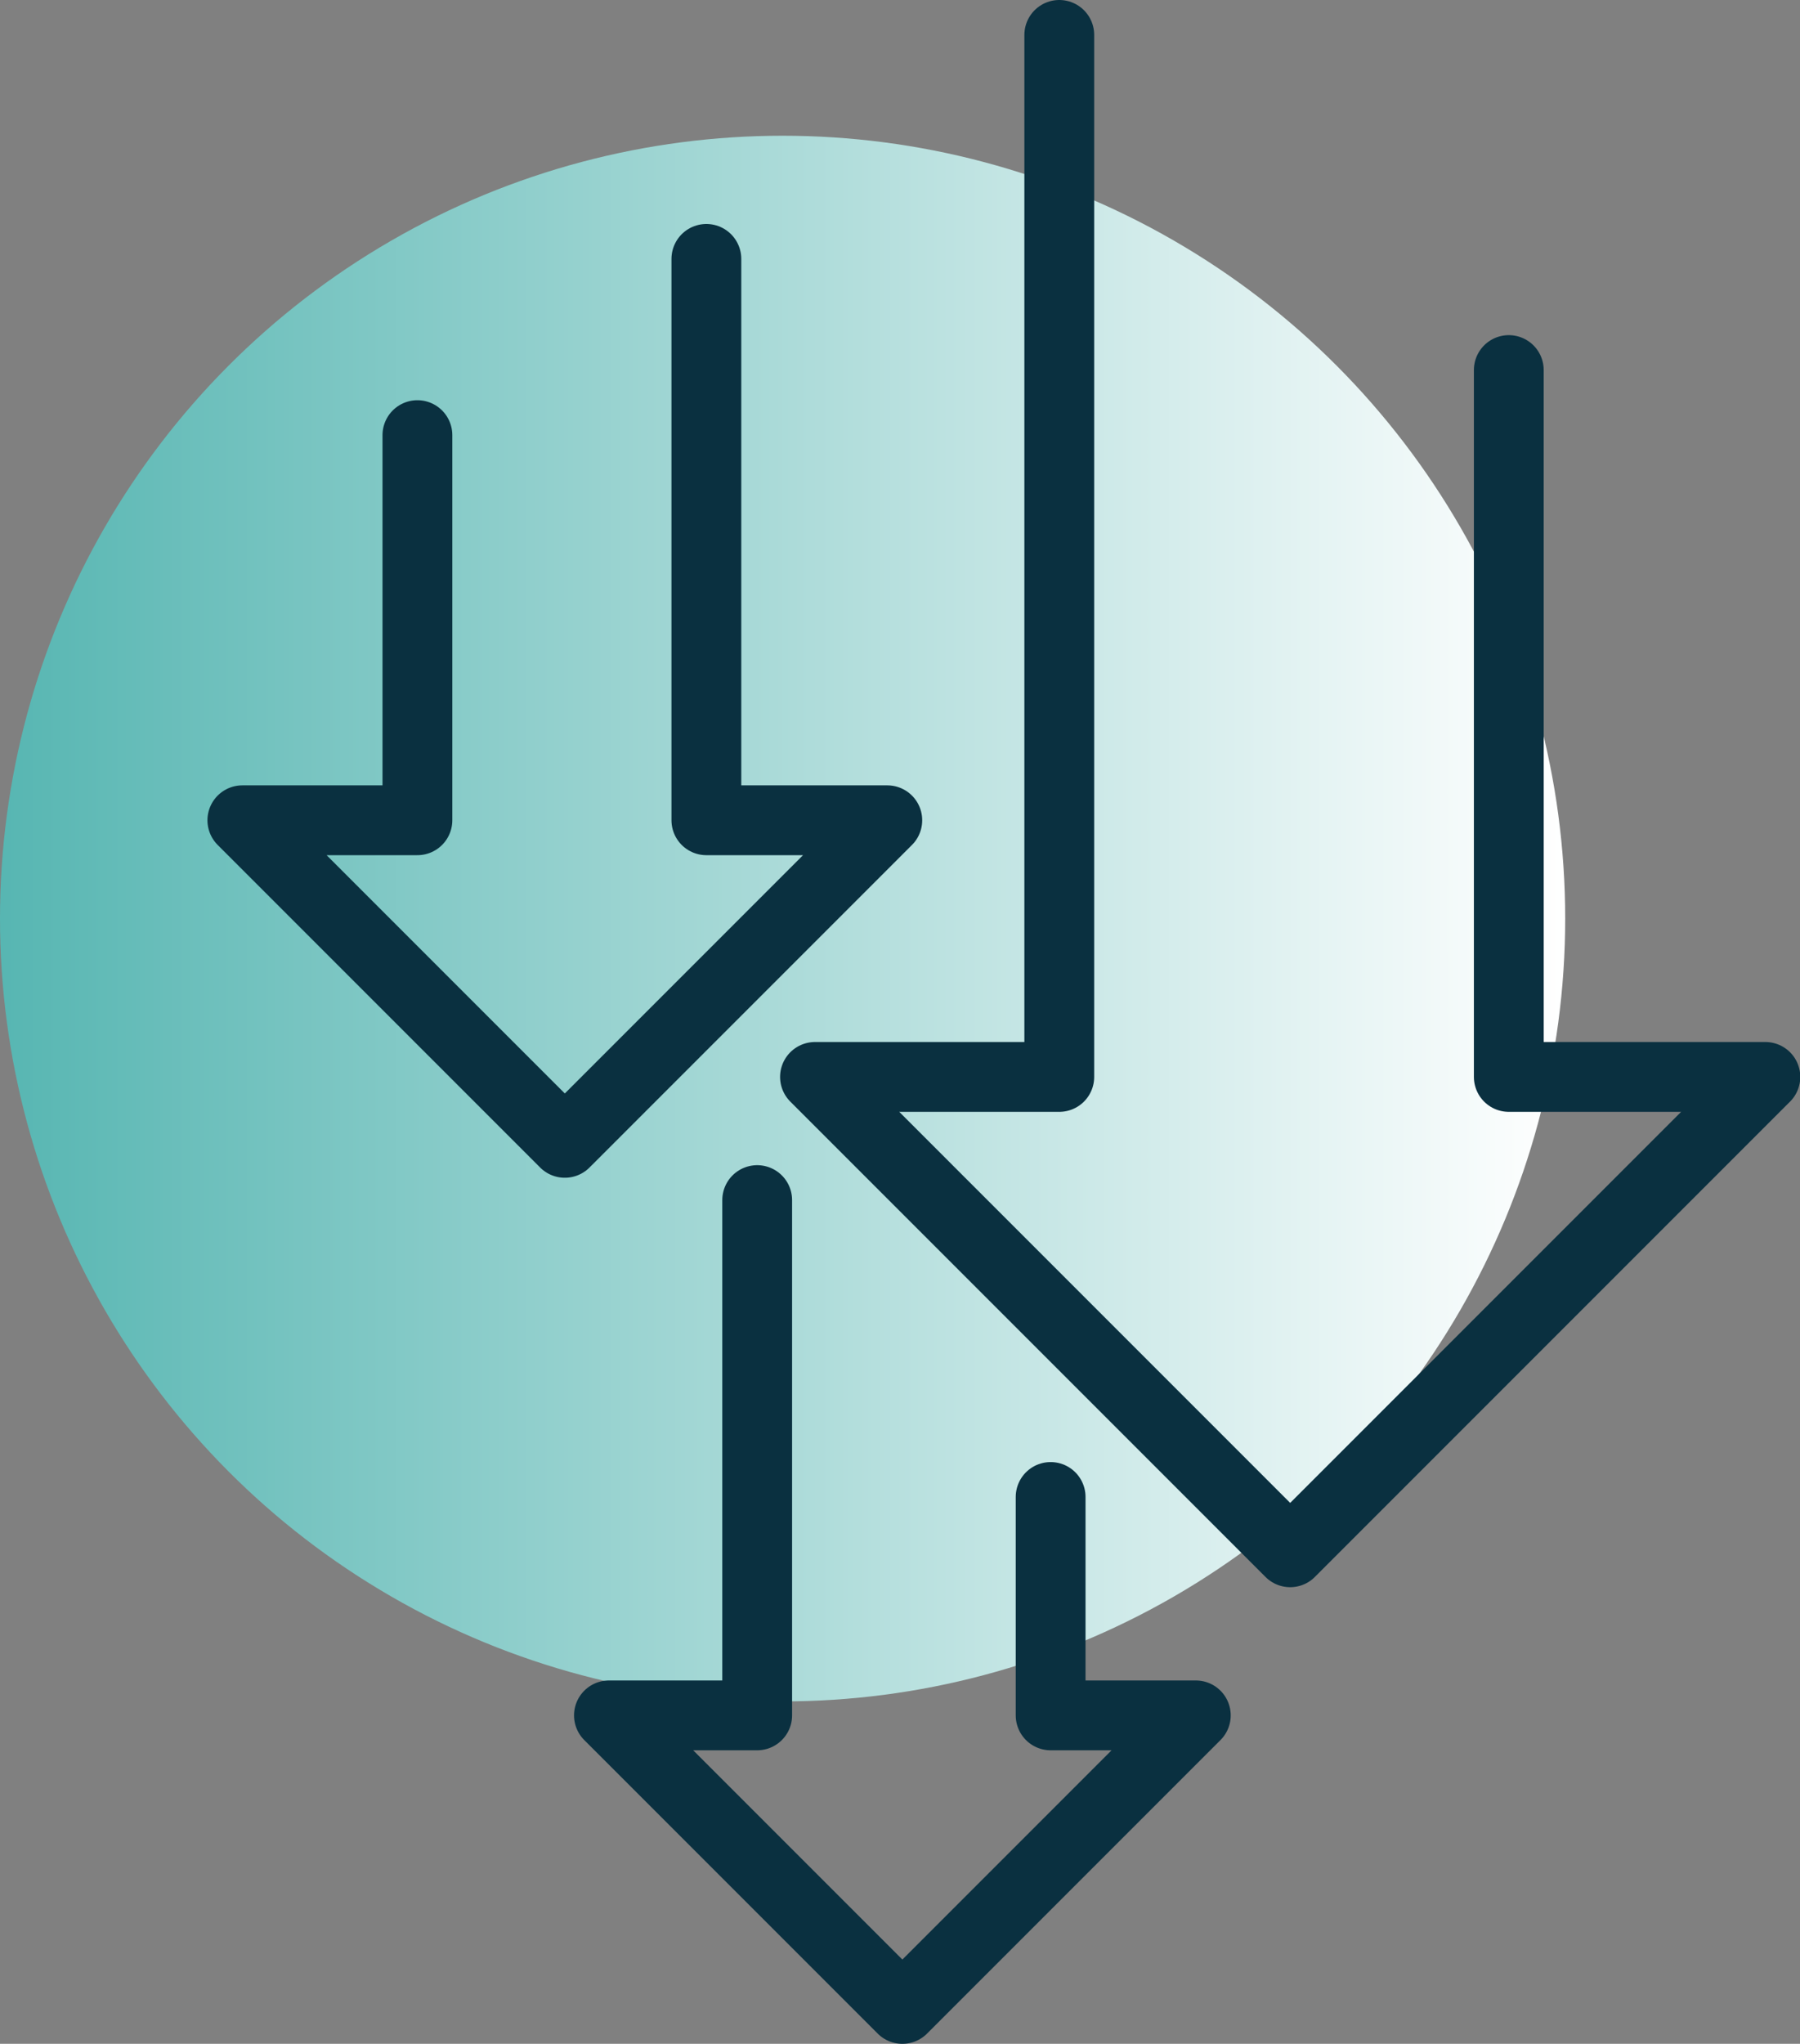
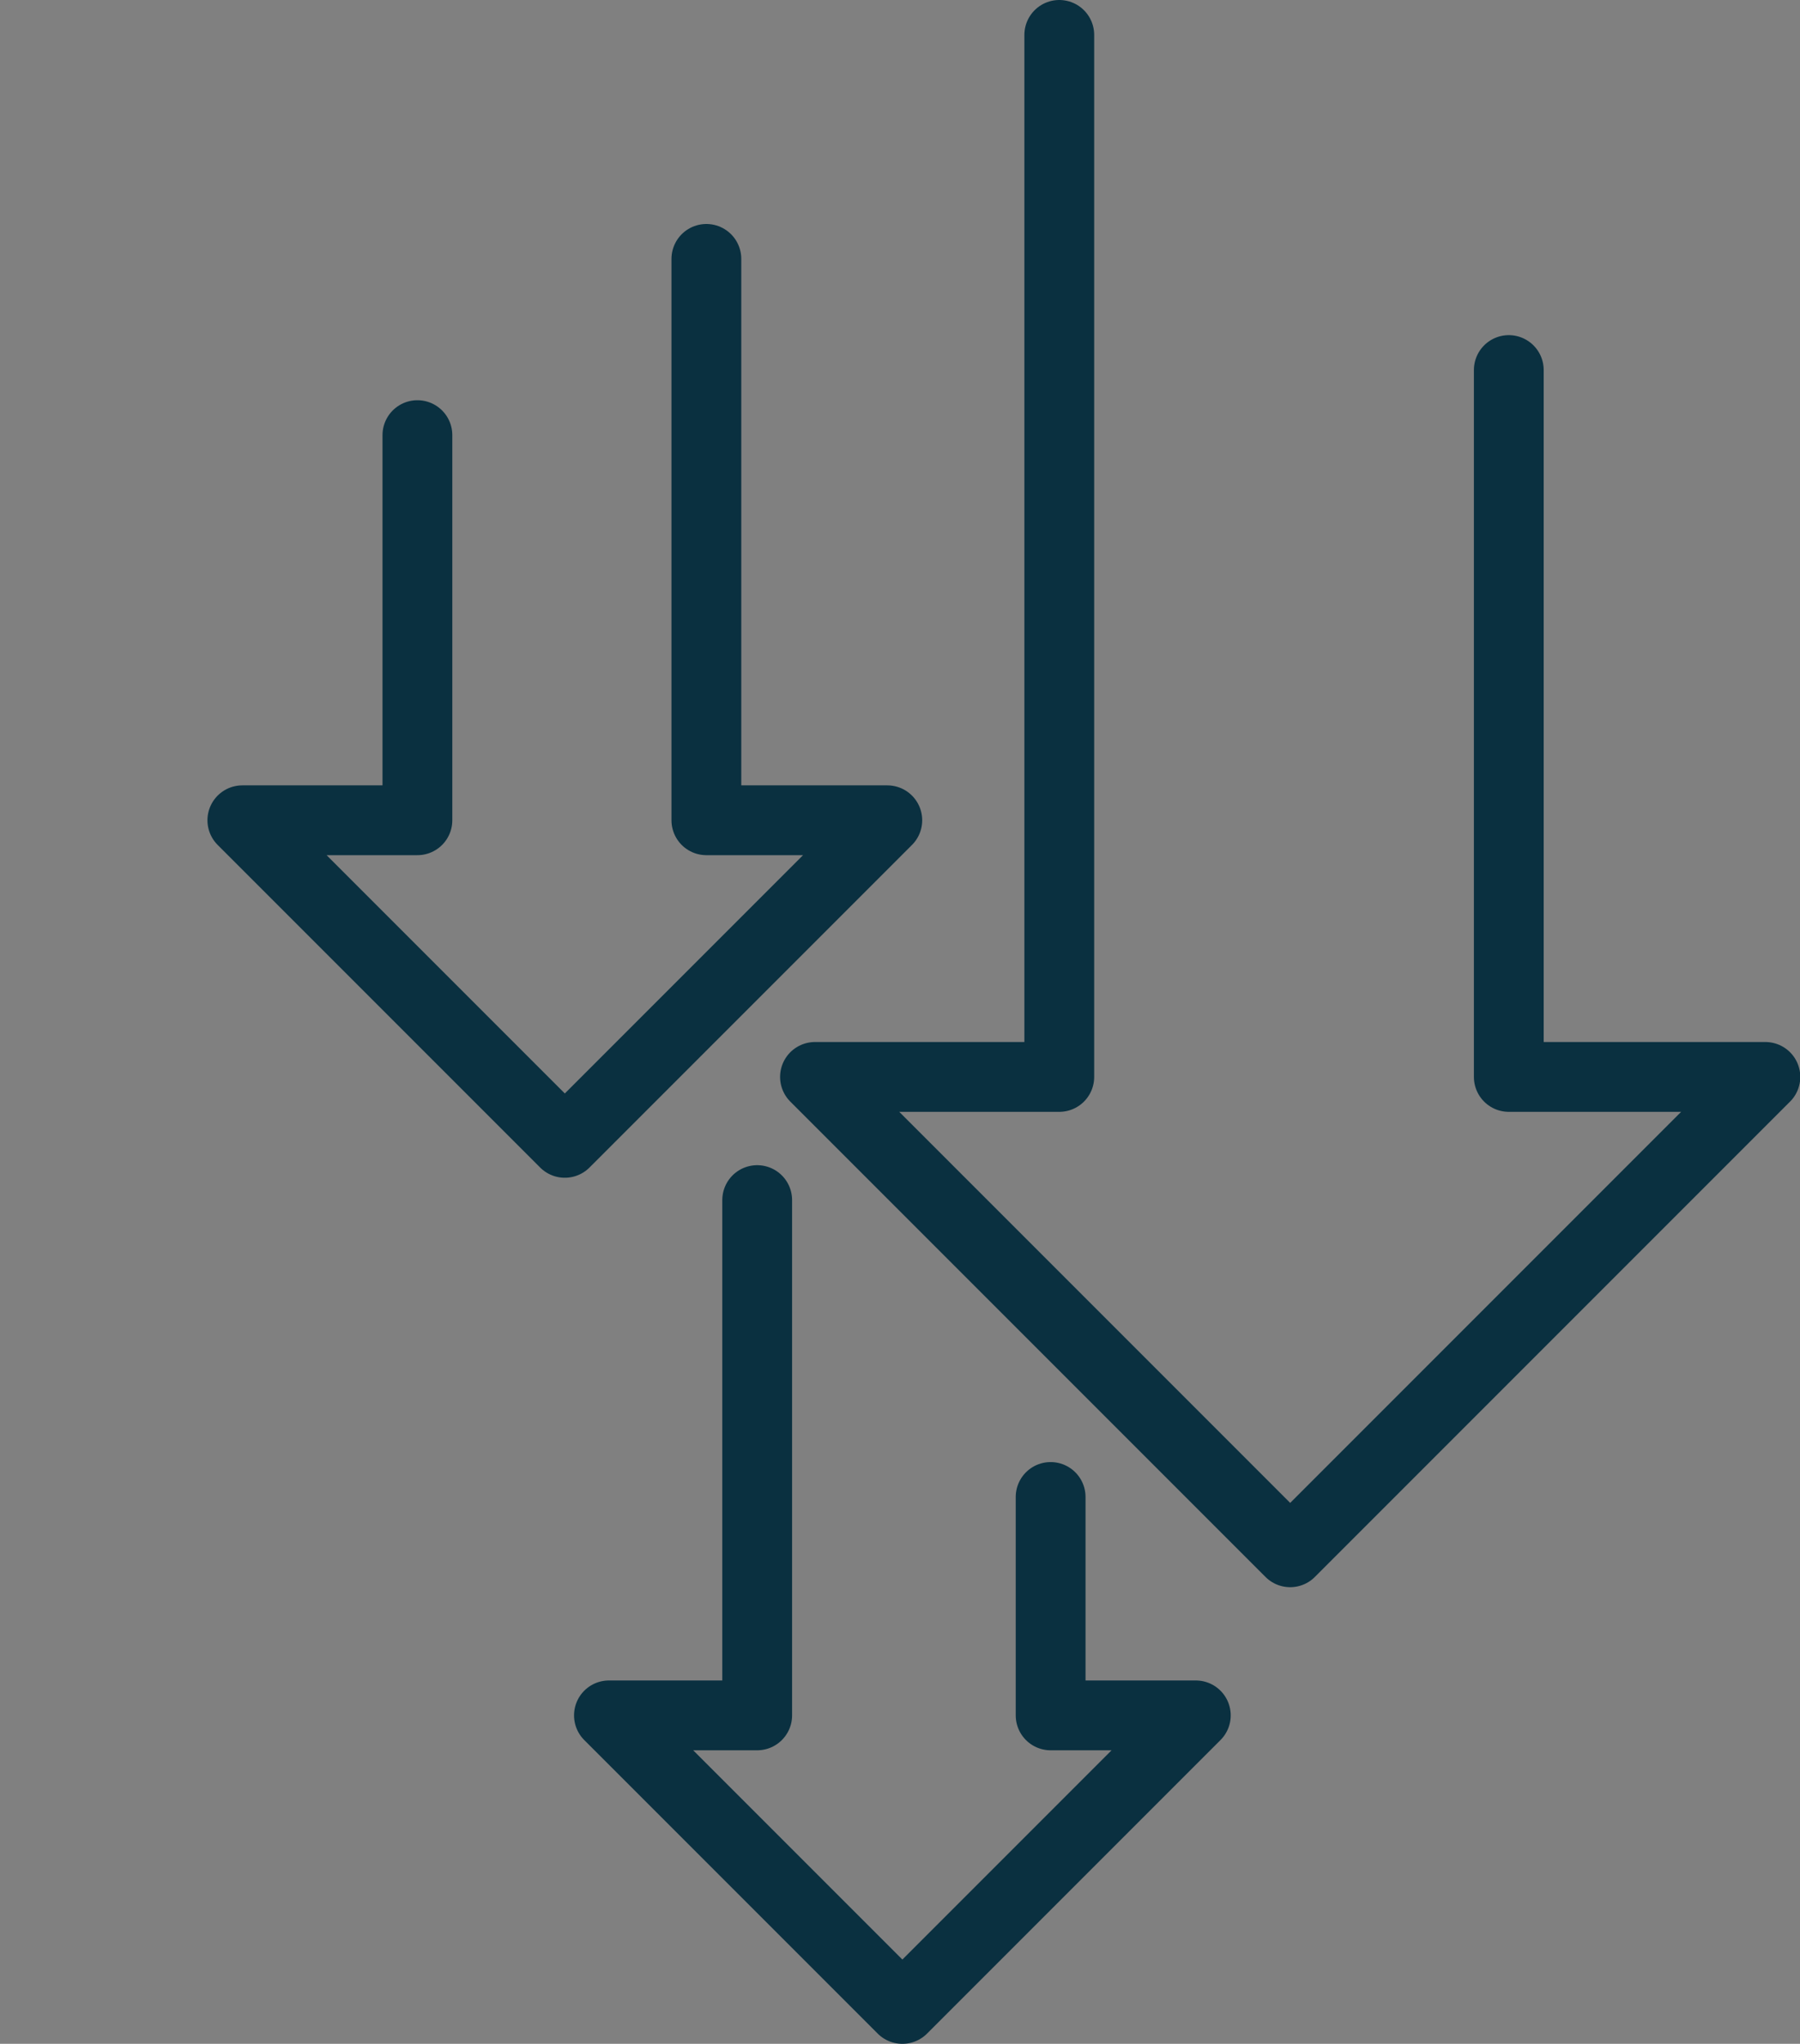
<svg xmlns="http://www.w3.org/2000/svg" id="Layer_2" viewBox="0 0 64.47 73.18">
  <rect x="0" y="0" width="64.47" height="73.18" fill="#808080" stroke="none" />
  <defs>
    <style>.cls-1{fill:none;stroke:#0a3040;stroke-linecap:round;stroke-linejoin:round;stroke-width:2.5px;}.cls-2{fill:url(#New_Gradient_Swatch_1);}</style>
    <linearGradient id="New_Gradient_Swatch_1" x1="0" y1="32.89" x2="56.07" y2="32.89" gradientUnits="userSpaceOnUse">
      <stop offset="0" stop-color="#57b6b2" />
      <stop offset="1" stop-color="#fff" />
    </linearGradient>
  </defs>
  <g id="Layer_1-2">
-     <circle class="cls-2" cx="28.03" cy="32.89" r="28.03" />
    <path class="cls-1" d="M25.3,9.27v20.1h6.48l-11.55,11.55-11.55-11.55h6.27v-13.79M27.12,42.97v18.45h-5.31l10.51,10.51,10.51-10.51h-5.2v-7.82M37.94,1.25v37.31h-8.75l17.02,17.02,17.02-17.02h-9.19V13.25" />
  </g>
</svg>